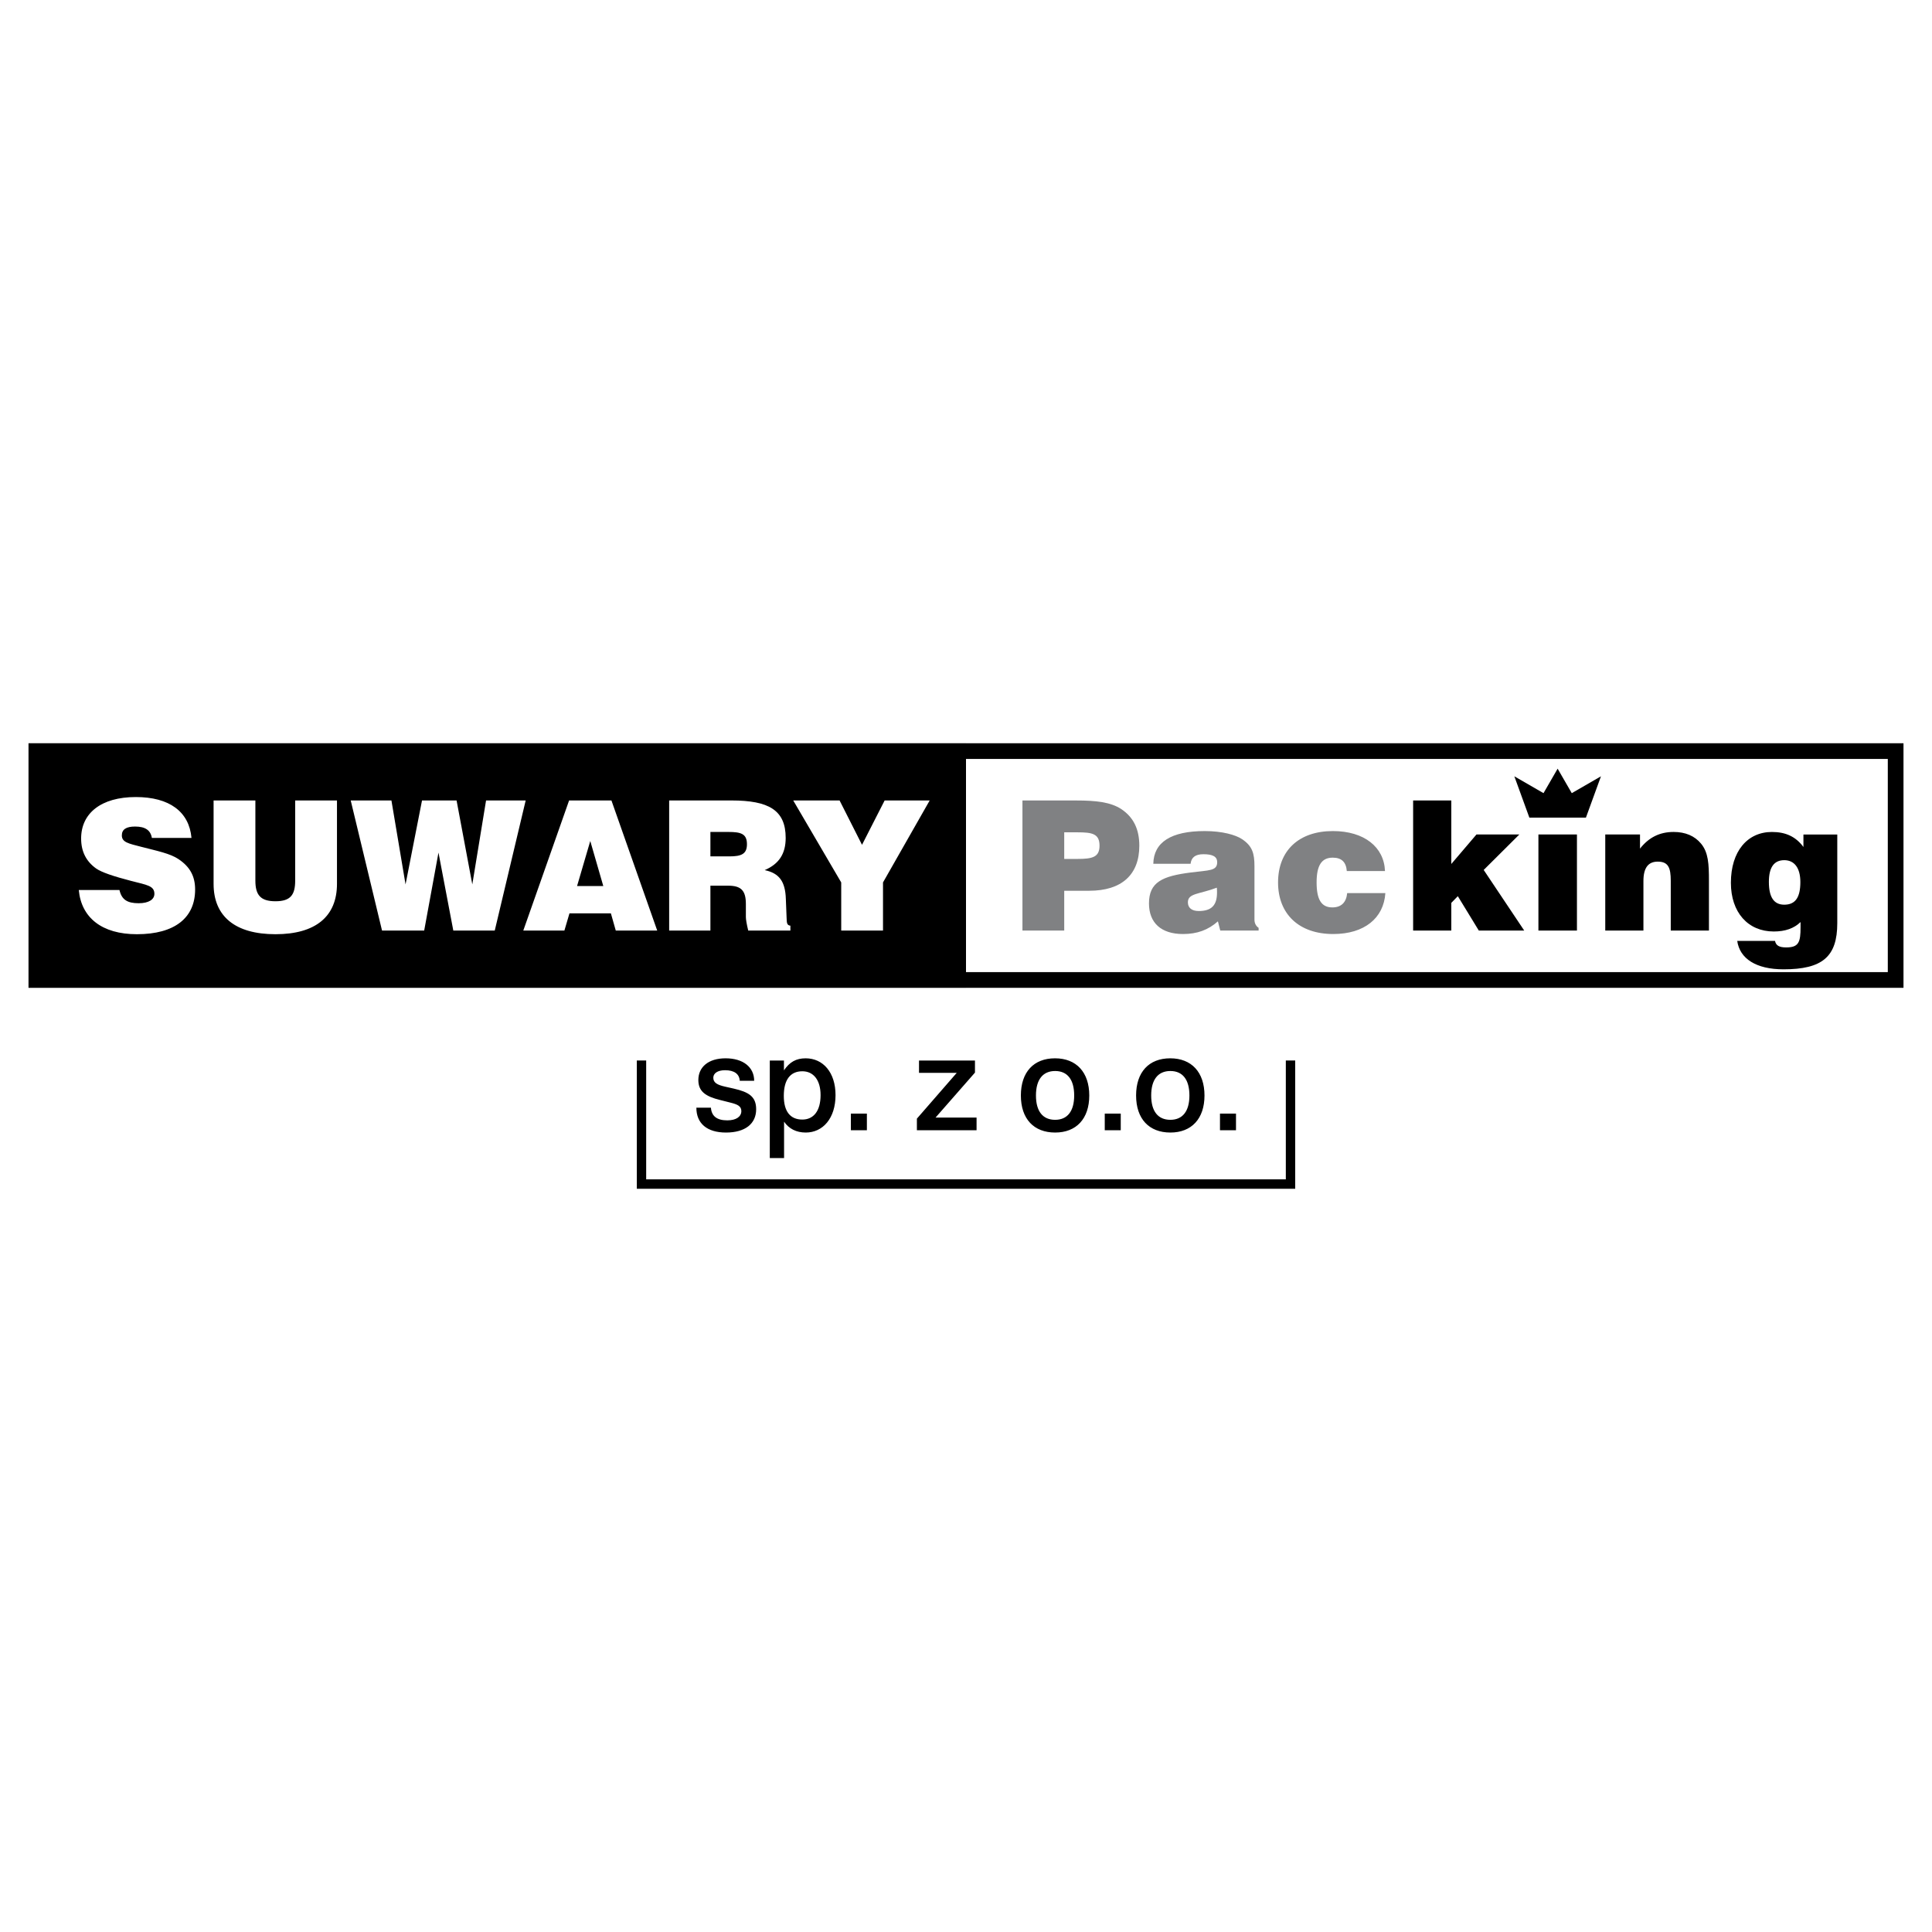
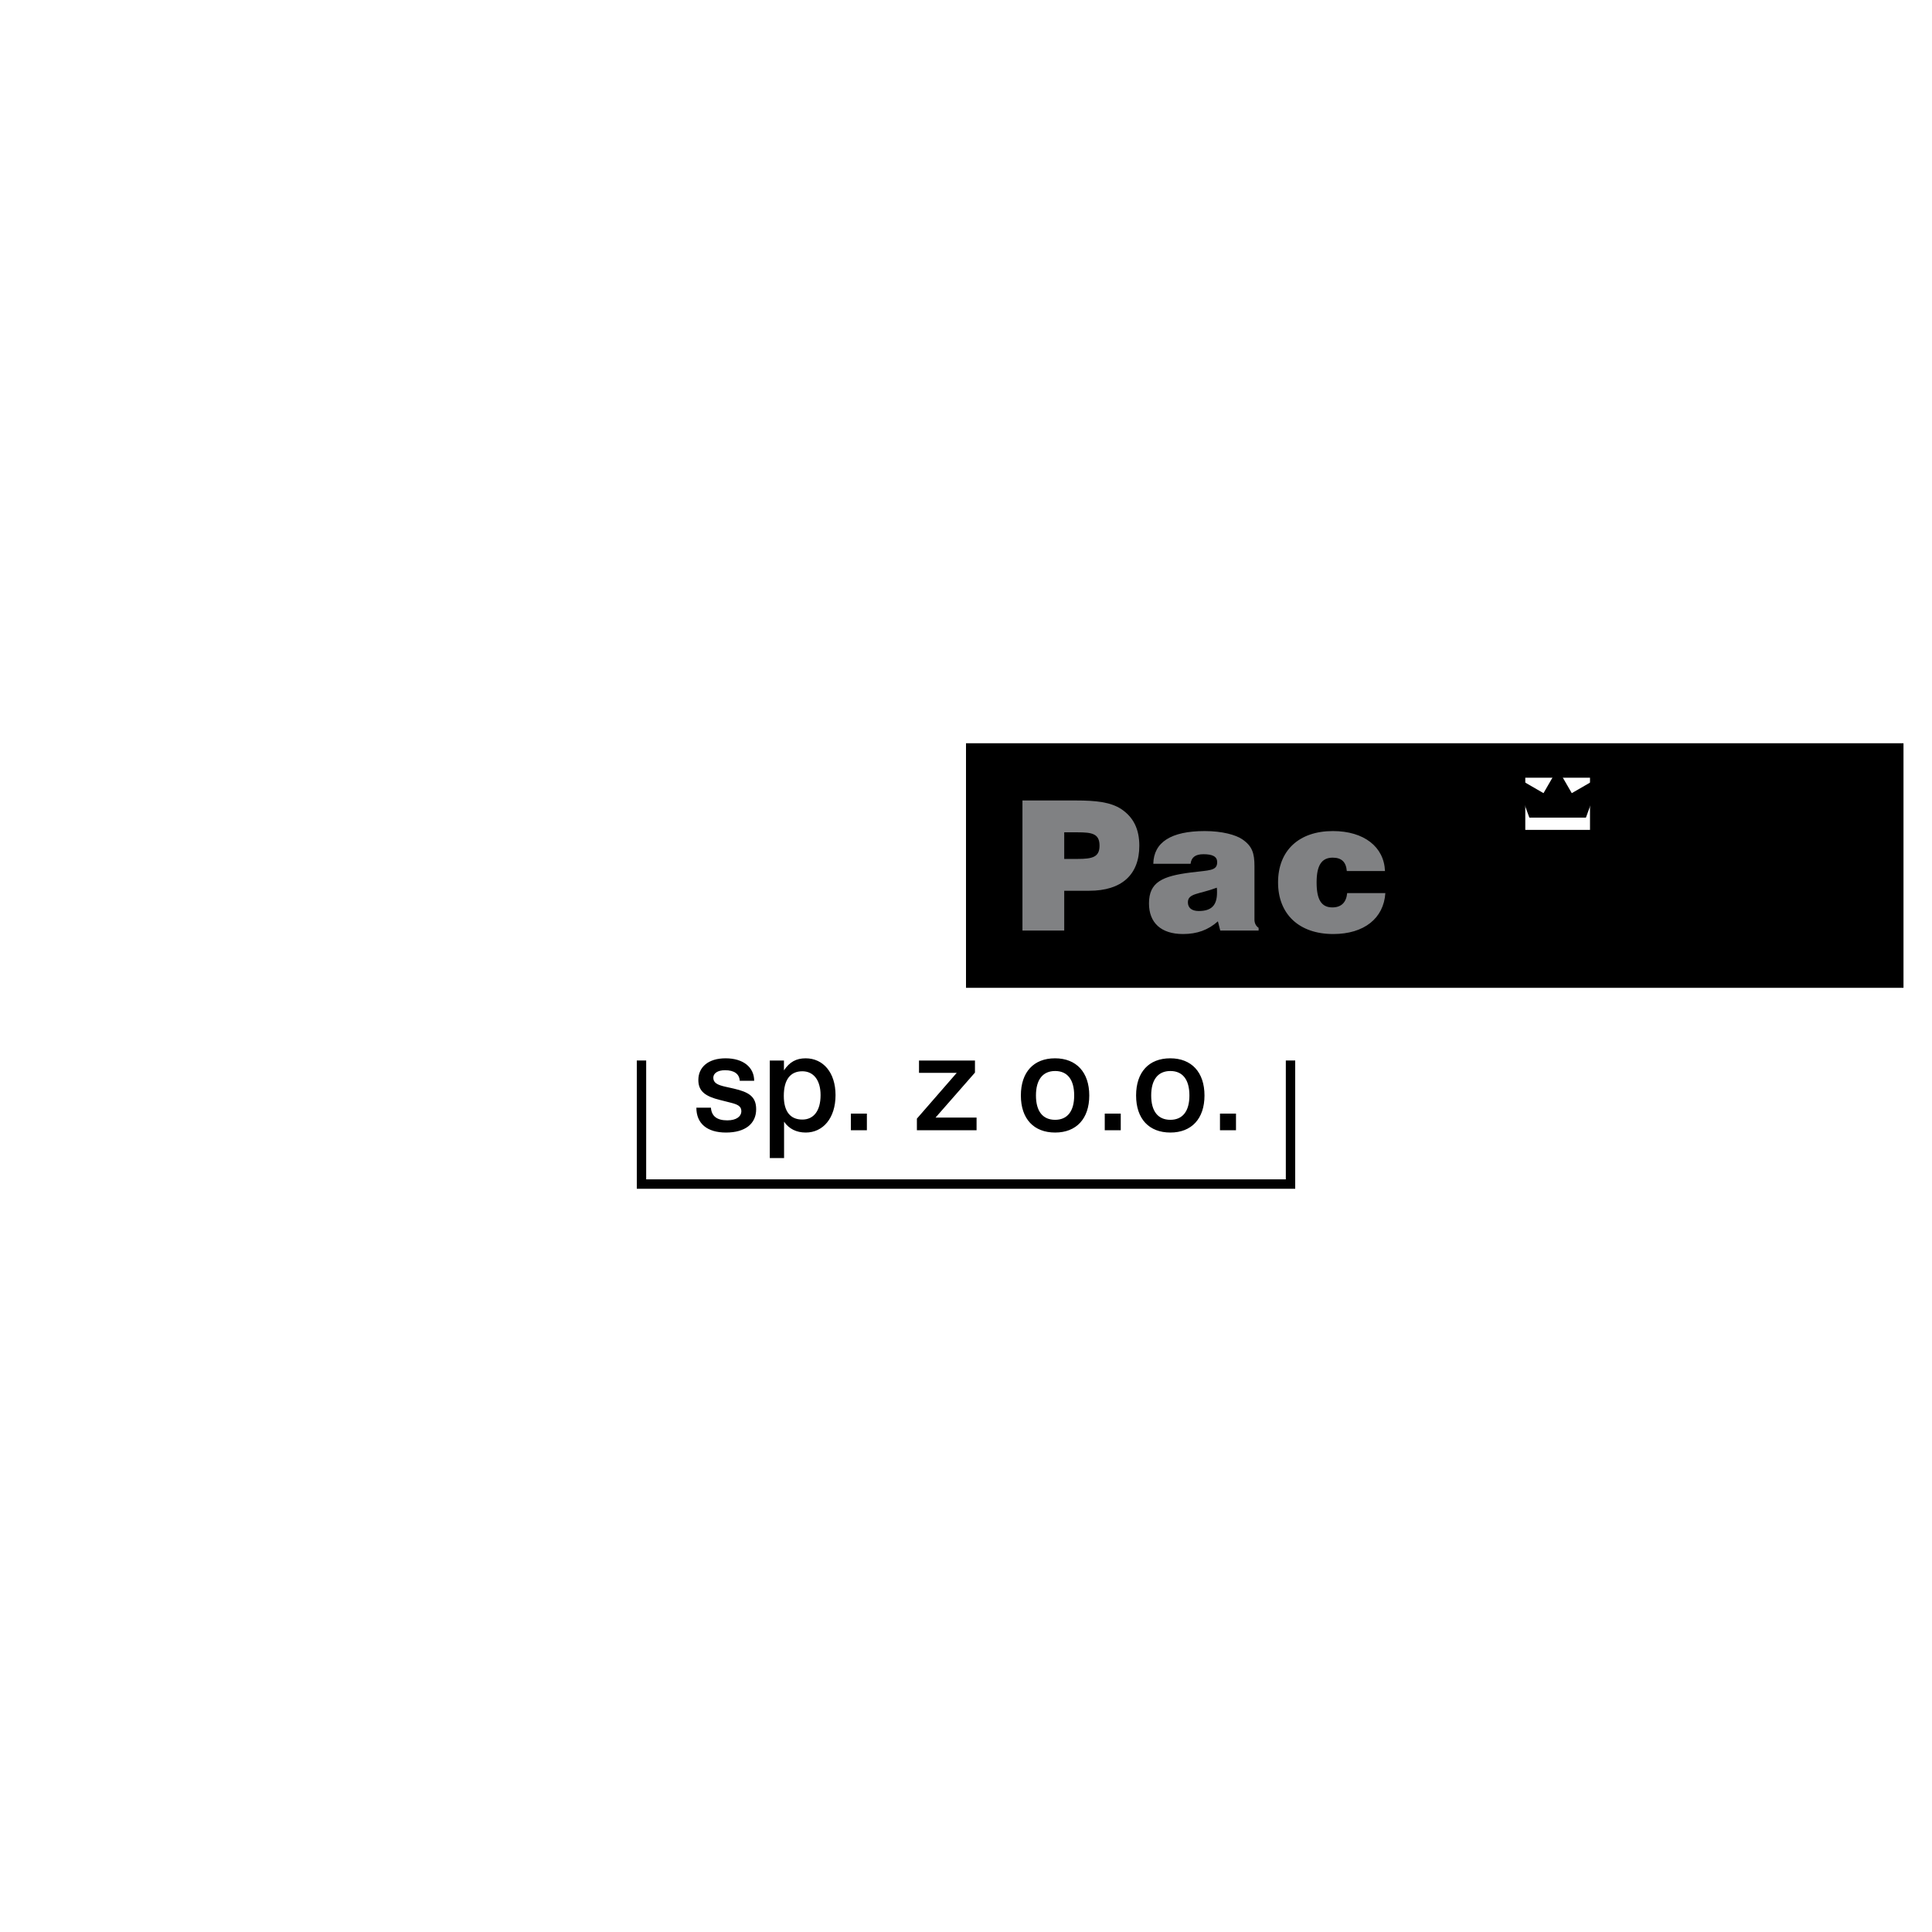
<svg xmlns="http://www.w3.org/2000/svg" width="2500" height="2500" viewBox="0 0 192.756 192.756">
  <path fill-rule="evenodd" clip-rule="evenodd" fill="#fff" d="M0 0h192.756v192.756H0V0z" />
-   <path fill-rule="evenodd" clip-rule="evenodd" d="M2.844 74.154h93.534v24.401H2.844V74.154z" />
  <path d="M7.861 88.799c.253 2.762 2.311 4.408 5.794 4.408 3.791 0 5.812-1.646 5.812-4.461 0-1.336-.523-2.274-1.661-3.033-.831-.56-2.112-.812-3.718-1.228-1.264-.325-1.932-.451-1.932-1.137 0-.595.433-.884 1.317-.884 1.011 0 1.553.361 1.679 1.137h3.953c-.234-2.618-2.202-4.08-5.56-4.08-3.466 0-5.451 1.625-5.451 4.134 0 1.281.487 2.274 1.498 2.996.542.379 1.715.776 3.52 1.245 1.534.398 2.292.47 2.292 1.282 0 .56-.56.938-1.57.938-1.138 0-1.697-.361-1.914-1.318H7.861v.001zm13.449-8.935v8.322c0 3.249 2.166 5.021 6.173 5.021s6.137-1.772 6.137-5.021v-8.322h-4.17v7.997c0 1.426-.469 2.058-1.967 2.058s-2.004-.632-2.004-2.058v-7.997H21.31zm16.805 12.978h4.206l1.426-7.779 1.48 7.779h4.134l3.086-12.979h-3.953l-1.372 8.376-1.57-8.376h-3.448l-1.643 8.376-1.408-8.376h-4.062l3.124 12.979zm14.094 0h4.101l.505-1.715h4.134l.487 1.715h4.134l-4.567-12.979h-4.224l-4.57 12.979zm5.364-4.44l1.318-4.495 1.3 4.495h-2.618zm9.189 4.44h4.115v-4.477h1.769c1.281 0 1.769.47 1.769 1.823v1.299c0 .235.073.686.235 1.354h4.206v-.487c-.361-.037-.361-.289-.38-.849l-.072-1.805c-.054-1.769-.667-2.582-2.111-2.888 1.426-.614 2.094-1.625 2.094-3.213 0-2.78-1.697-3.737-5.416-3.737h-6.209v12.98zm4.115-7.4v-2.438h1.787c1.264 0 1.859.181 1.859 1.228 0 .976-.56 1.21-1.751 1.21h-1.895zm13.051 7.4h4.169v-4.801l4.657-8.177H88.26l-2.256 4.423-2.238-4.423h-4.624l4.787 8.177v4.801h-.001z" fill-rule="evenodd" clip-rule="evenodd" fill="#fff" />
  <path fill-rule="evenodd" clip-rule="evenodd" d="M189.912 74.154H96.378v24.401h93.534V74.154z" />
-   <path fill-rule="evenodd" clip-rule="evenodd" fill="#fff" d="M188.346 75.72H96.378v21.268h91.968V75.72z" />
  <path d="M102.01 92.842h4.168v-3.971h2.492c3.248 0 5-1.607 5-4.494 0-1.643-.578-2.834-1.787-3.646-1.064-.704-2.527-.867-4.531-.867h-5.342v12.978zm4.168-7.147v-2.654h1.336c1.463 0 2.186.144 2.186 1.336 0 1.137-.705 1.318-2.186 1.318h-1.336zm15.568 7.147h3.826v-.271c-.27-.181-.414-.469-.414-.812v-5.343c0-1.282-.217-2.004-1.229-2.689-.648-.434-1.984-.812-3.736-.812-3.357 0-5.09 1.119-5.127 3.267h3.719c.072-.65.488-.957 1.281-.957.922 0 1.373.235 1.373.794 0 .885-.795.794-2.635 1.029-2.834.361-4.17.957-4.17 3.086 0 1.932 1.209 3.054 3.393 3.054 1.408 0 2.51-.399 3.484-1.266l.235.92zm-.342-4.278c.018.163.018.325.018.487 0 1.264-.543 1.841-1.824 1.841-.703 0-1.082-.325-1.082-.867 0-.919 1.119-.793 2.888-1.461zm13.004.542c-.09.938-.596 1.426-1.48 1.426-1.102 0-1.57-.794-1.57-2.491 0-1.679.486-2.473 1.605-2.473.885 0 1.336.434 1.408 1.336h3.809c-.09-2.4-2.076-3.989-5.199-3.989-3.393 0-5.469 1.949-5.469 5.126 0 3.141 2.076 5.147 5.506 5.147 3.086 0 5.037-1.573 5.199-4.082h-3.809z" fill-rule="evenodd" clip-rule="evenodd" fill="#808183" />
  <path d="M140.988 92.842h3.809V90.08l.65-.668 2.094 3.43h4.531l-4.043-6.047 3.555-3.538h-4.277l-2.51 2.942v-6.336h-3.809v12.979zm12.5 0h3.844v-9.585h-3.844v9.585zm0-10.559h3.844v-2.744h-3.844v2.744zm6.668 10.559h3.809v-4.945c0-1.3.471-1.932 1.426-1.932 1.049 0 1.301.595 1.301 1.913v4.964h3.809V87.86c0-1.661-.055-2.816-.795-3.7-.631-.758-1.553-1.156-2.725-1.156-1.391 0-2.475.542-3.357 1.661v-1.408h-3.467v9.585h-.001zm13.168 1.033c.252 1.769 1.877 2.834 4.621 2.834 3.881 0 5.361-1.264 5.361-4.606v-8.845h-3.377v1.246c-.758-1.029-1.768-1.499-3.141-1.499-2.436 0-4.096 1.914-4.096 5.072 0 2.942 1.695 4.858 4.277 4.858 1.137 0 2.021-.309 2.672-.941v.523c0 1.465-.164 2.007-1.428 2.007-.686 0-1.027-.18-1.119-.649h-3.77zm3.158-5.889c0-1.443.506-2.166 1.535-2.166 1.01 0 1.605.776 1.605 2.184 0 1.517-.486 2.257-1.605 2.257-1.046 0-1.535-.758-1.535-2.275z" fill-rule="evenodd" clip-rule="evenodd" />
  <path fill-rule="evenodd" clip-rule="evenodd" fill="#fff" d="M152.178 77.593h6.457v5.204h-6.457v-5.204z" />
  <path fill-rule="evenodd" clip-rule="evenodd" d="M158.227 81.576l1.502-4.124-2.913 1.681-1.41-2.442-1.41 2.441-2.91-1.68 1.5 4.124h5.641z" />
  <path fill-rule="evenodd" clip-rule="evenodd" fill="#fff" d="M66.44 111.105v1.663h1.597v-1.663H66.44z" />
  <path d="M75.244 107.832c0-1.346-1.082-2.244-2.851-2.244-1.716 0-2.719.871-2.719 2.164 0 1.137.712 1.637 2.165 1.994l1.042.264c.687.172 1.083.344 1.083.844 0 .543-.502.924-1.399.924-1.03 0-1.571-.408-1.637-1.266h-1.452c0 1.57 1.056 2.482 2.957 2.482 1.927 0 3.009-.887 3.009-2.324 0-1.281-.752-1.717-2.23-2.059l-.884-.199c-.752-.172-1.162-.383-1.162-.885 0-.422.396-.752 1.175-.752.911 0 1.425.371 1.465 1.057h1.438zm4.804-.951c1.107 0 1.821.871 1.821 2.377 0 1.584-.699 2.441-1.821 2.441-1.201 0-1.848-.805-1.848-2.363 0-1.623.66-2.455 1.848-2.455zm-1.821 5.029c.488.713 1.227 1.084 2.164 1.084 1.703 0 2.97-1.414 2.97-3.736 0-2.258-1.24-3.67-2.982-3.67-.95 0-1.598.369-2.165 1.201v-.977h-1.412v9.73h1.425v-3.632zm6.665-.805v1.662h1.597v-1.662h-1.597zm6.797-5.293v1.229h3.763l-3.974 4.566v1.16h5.954v-1.266h-4.093l3.933-4.488v-1.201h-5.583zm13.569-.224c-2.125 0-3.406 1.373-3.406 3.709s1.295 3.697 3.42 3.697c2.111 0 3.404-1.375 3.404-3.697s-1.293-3.709-3.418-3.709zm.013 1.267c1.213 0 1.9.844 1.9 2.441 0 1.584-.688 2.428-1.9 2.428-1.229 0-1.914-.844-1.914-2.428s.686-2.441 1.914-2.441zm4.95 4.25v1.662h1.596v-1.662h-1.596zm6.533-5.517c-2.125 0-3.406 1.373-3.406 3.709s1.295 3.697 3.42 3.697c2.111 0 3.404-1.375 3.404-3.697s-1.293-3.709-3.418-3.709zm.014 1.267c1.213 0 1.9.844 1.9 2.441 0 1.584-.688 2.428-1.9 2.428-1.229 0-1.914-.844-1.914-2.428s.685-2.441 1.914-2.441zm4.949 4.25v1.662h1.598v-1.662h-1.598z" fill-rule="evenodd" clip-rule="evenodd" />
  <path d="M129.223 105.803v12.799H63.535V105.803h.935l-.001 11.863h63.818v-11.863h.936z" />
</svg>